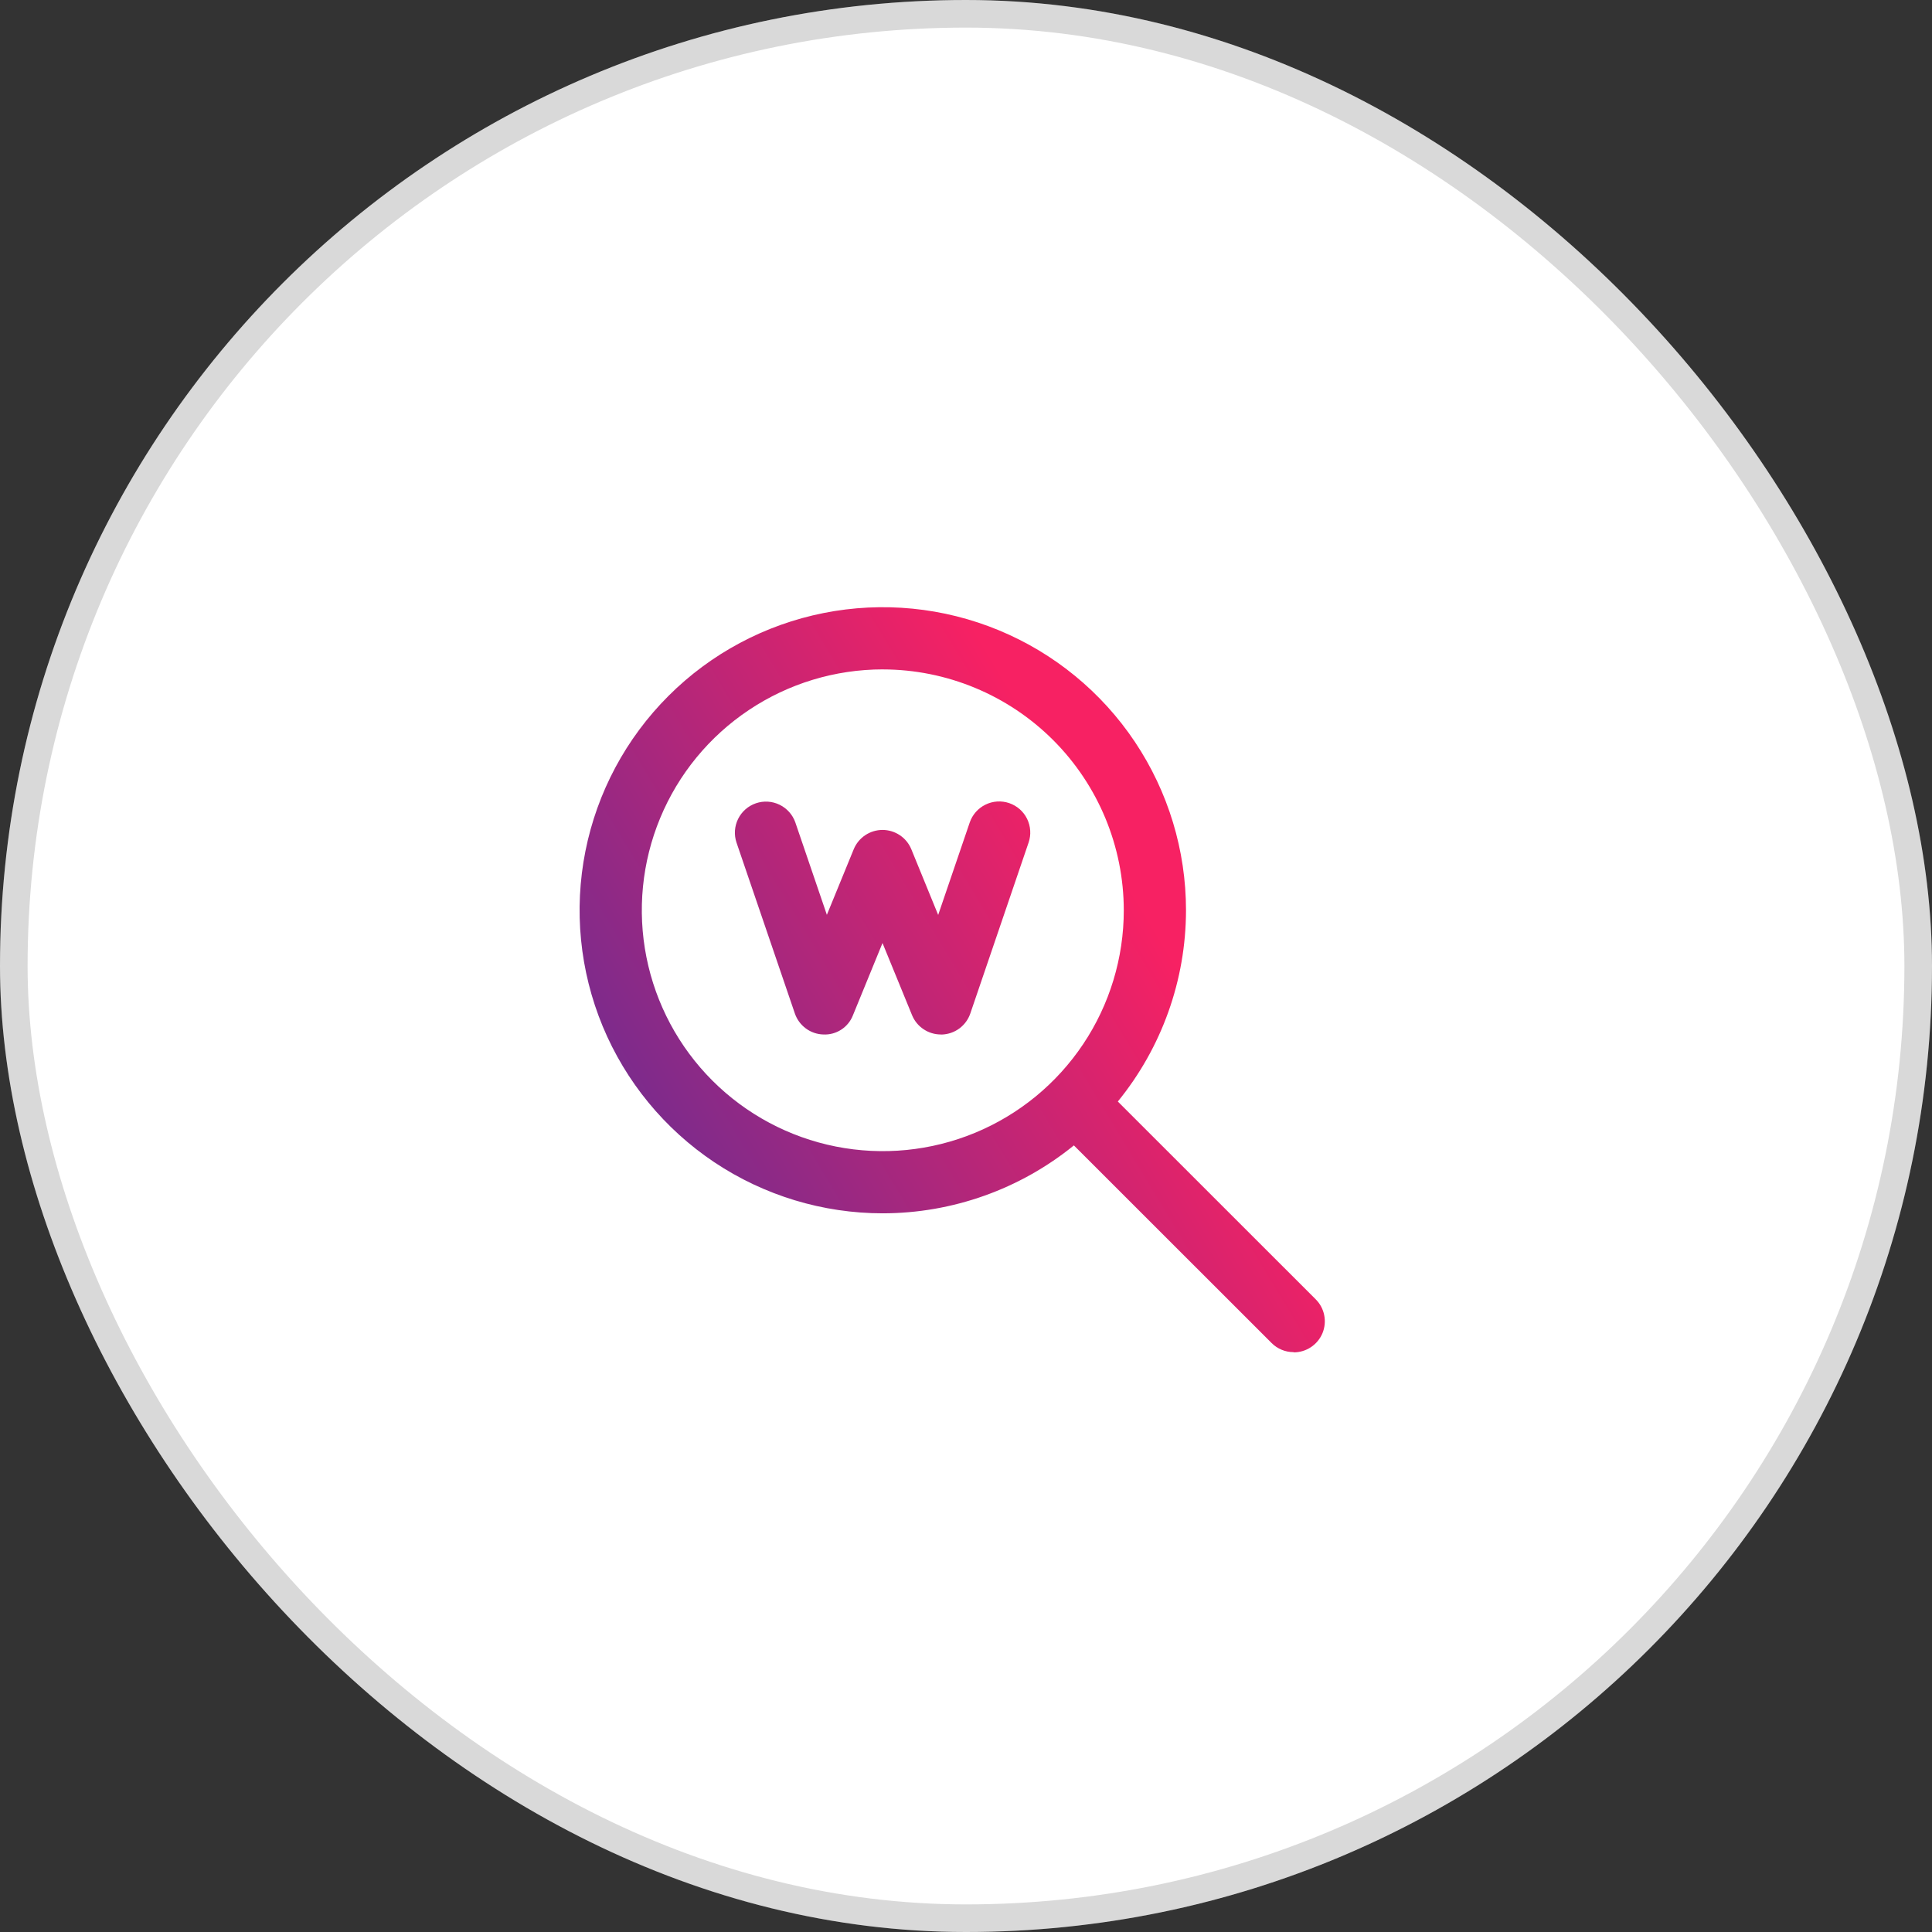
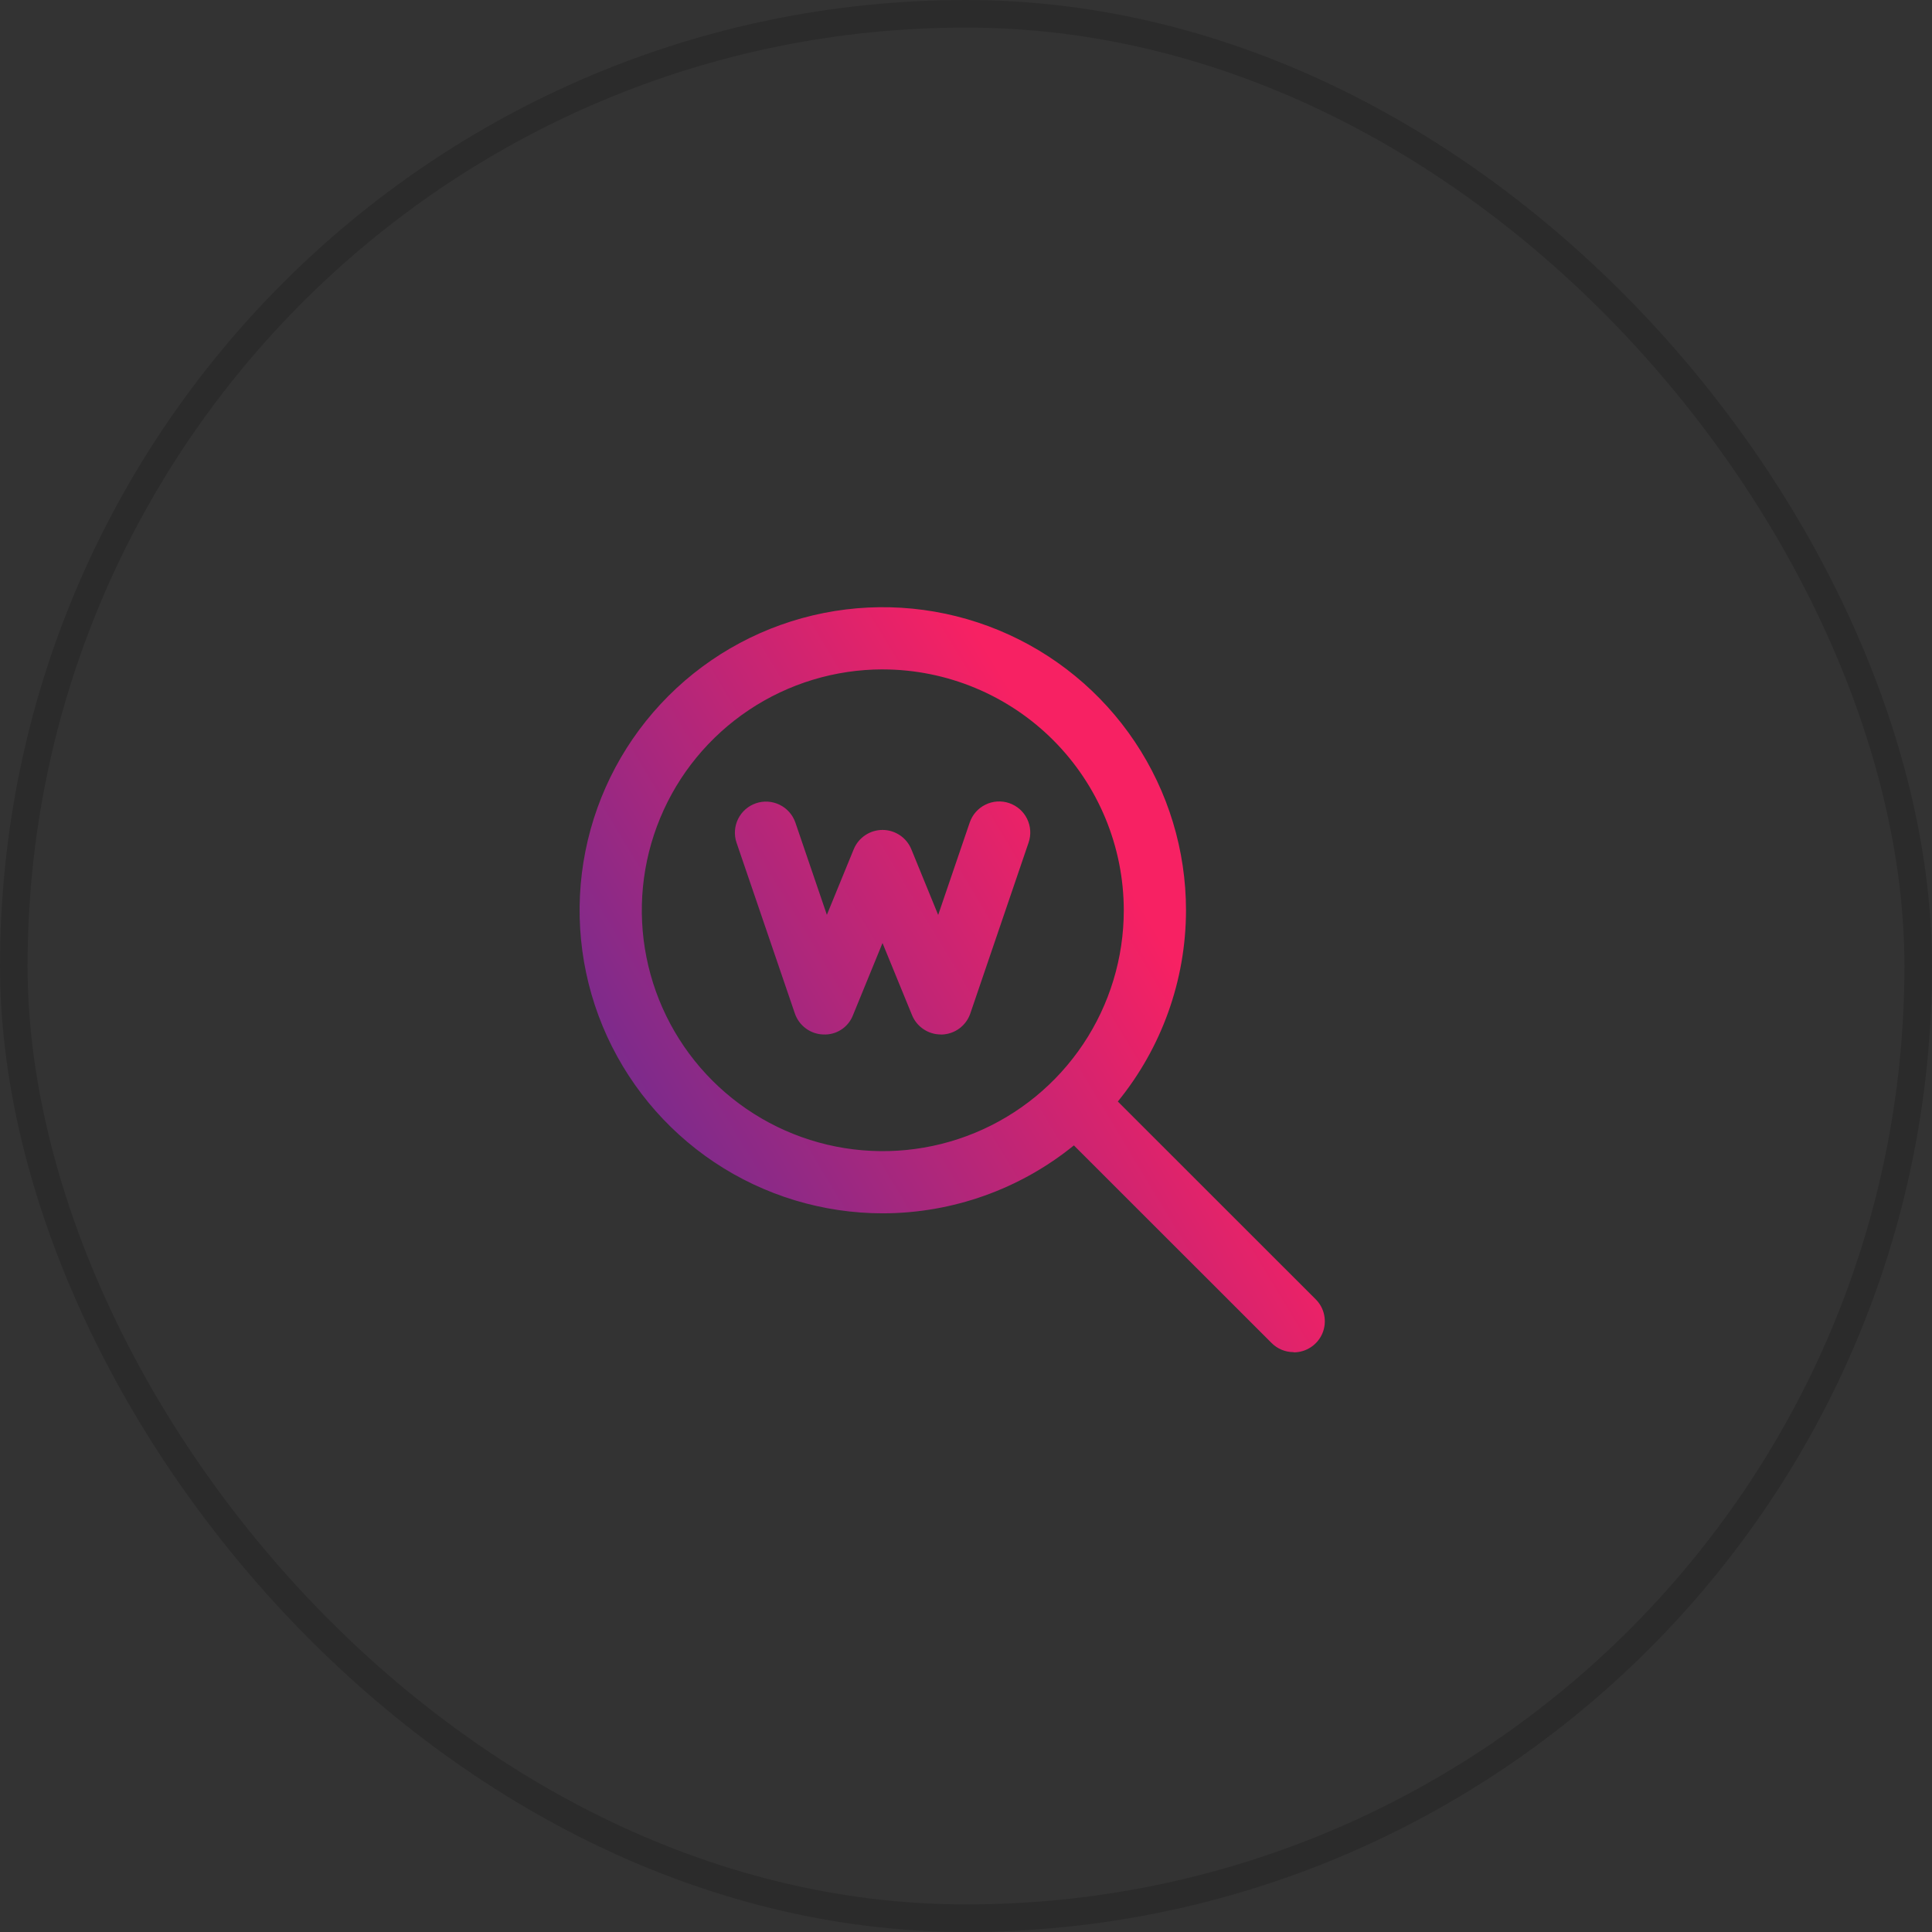
<svg xmlns="http://www.w3.org/2000/svg" width="70" height="70" viewBox="0 0 70 70" fill="none">
  <rect x="0" y="0" width="70" height="70" fill="#333333" stroke="none" />
-   <rect width="70" height="70" rx="35" fill="white" />
  <rect x="0.5" y="0.5" width="69" height="69" rx="34.5" stroke="black" stroke-opacity="0.15" />
  <path fill-rule="evenodd" clip-rule="evenodd" d="M25.882 42.111C27.689 43.317 29.813 43.961 31.986 43.961C34.519 43.958 36.961 43.082 38.909 41.5L46.072 48.66C46.177 48.765 46.301 48.848 46.438 48.905C46.575 48.962 46.721 48.991 46.869 48.99L46.868 48.998C47.092 49 47.311 48.934 47.498 48.81C47.685 48.686 47.83 48.509 47.916 48.303C48.001 48.096 48.023 47.868 47.978 47.648C47.934 47.429 47.825 47.228 47.665 47.071L40.501 39.91C42.089 37.961 42.969 35.517 42.971 32.981C42.971 30.809 42.327 28.686 41.12 26.88C39.913 25.074 38.197 23.667 36.19 22.836C34.182 22.005 31.973 21.787 29.842 22.211C27.711 22.635 25.754 23.68 24.218 25.216C22.681 26.752 21.635 28.708 21.211 30.838C20.787 32.968 21.005 35.176 21.836 37.183C22.668 39.189 24.076 40.904 25.882 42.111ZM27.135 25.724C28.57 24.765 30.259 24.253 31.986 24.253V24.254C34.3 24.257 36.519 25.178 38.156 26.813C39.793 28.449 40.714 30.667 40.717 32.981C40.717 34.707 40.205 36.394 39.246 37.829C38.286 39.265 36.923 40.383 35.327 41.044C33.732 41.704 31.976 41.877 30.282 41.541C28.588 41.204 27.033 40.373 25.811 39.152C24.59 37.931 23.759 36.376 23.422 34.683C23.085 32.99 23.258 31.235 23.919 29.641C24.579 28.046 25.699 26.683 27.135 25.724ZM34.087 37.481C33.864 37.481 33.645 37.414 33.46 37.289C33.274 37.165 33.13 36.988 33.045 36.781L31.975 34.168L30.905 36.782C30.822 36.997 30.673 37.181 30.48 37.306C30.286 37.432 30.058 37.493 29.828 37.481C29.599 37.474 29.378 37.397 29.195 37.261C29.011 37.124 28.873 36.936 28.799 36.719L26.684 30.525C26.59 30.243 26.612 29.935 26.744 29.669C26.876 29.403 27.108 29.2 27.389 29.104C27.67 29.008 27.978 29.027 28.245 29.157C28.512 29.287 28.718 29.517 28.816 29.797L29.959 33.146L30.932 30.77C31.017 30.563 31.162 30.386 31.347 30.262C31.533 30.137 31.752 30.07 31.976 30.07C32.199 30.07 32.418 30.137 32.604 30.262C32.79 30.386 32.934 30.563 33.019 30.77L33.992 33.15L35.135 29.801C35.232 29.518 35.436 29.285 35.705 29.154C35.837 29.088 35.982 29.05 36.129 29.04C36.277 29.031 36.425 29.05 36.565 29.098C36.705 29.146 36.834 29.221 36.946 29.318C37.057 29.416 37.148 29.534 37.213 29.667C37.278 29.8 37.317 29.944 37.326 30.092C37.336 30.239 37.316 30.387 37.268 30.527L35.156 36.721C35.082 36.937 34.944 37.126 34.761 37.262C34.577 37.398 34.356 37.475 34.127 37.483H34.093L34.087 37.481Z" fill="url(#paint0_linear_714_4611)" />
  <defs>
    <linearGradient id="paint0_linear_714_4611" x1="18.721" y1="48.998" x2="42.475" y2="34.701" gradientUnits="userSpaceOnUse">
      <stop stop-color="#462F9E" />
      <stop offset="1" stop-color="#F72163" />
    </linearGradient>
  </defs>
</svg>